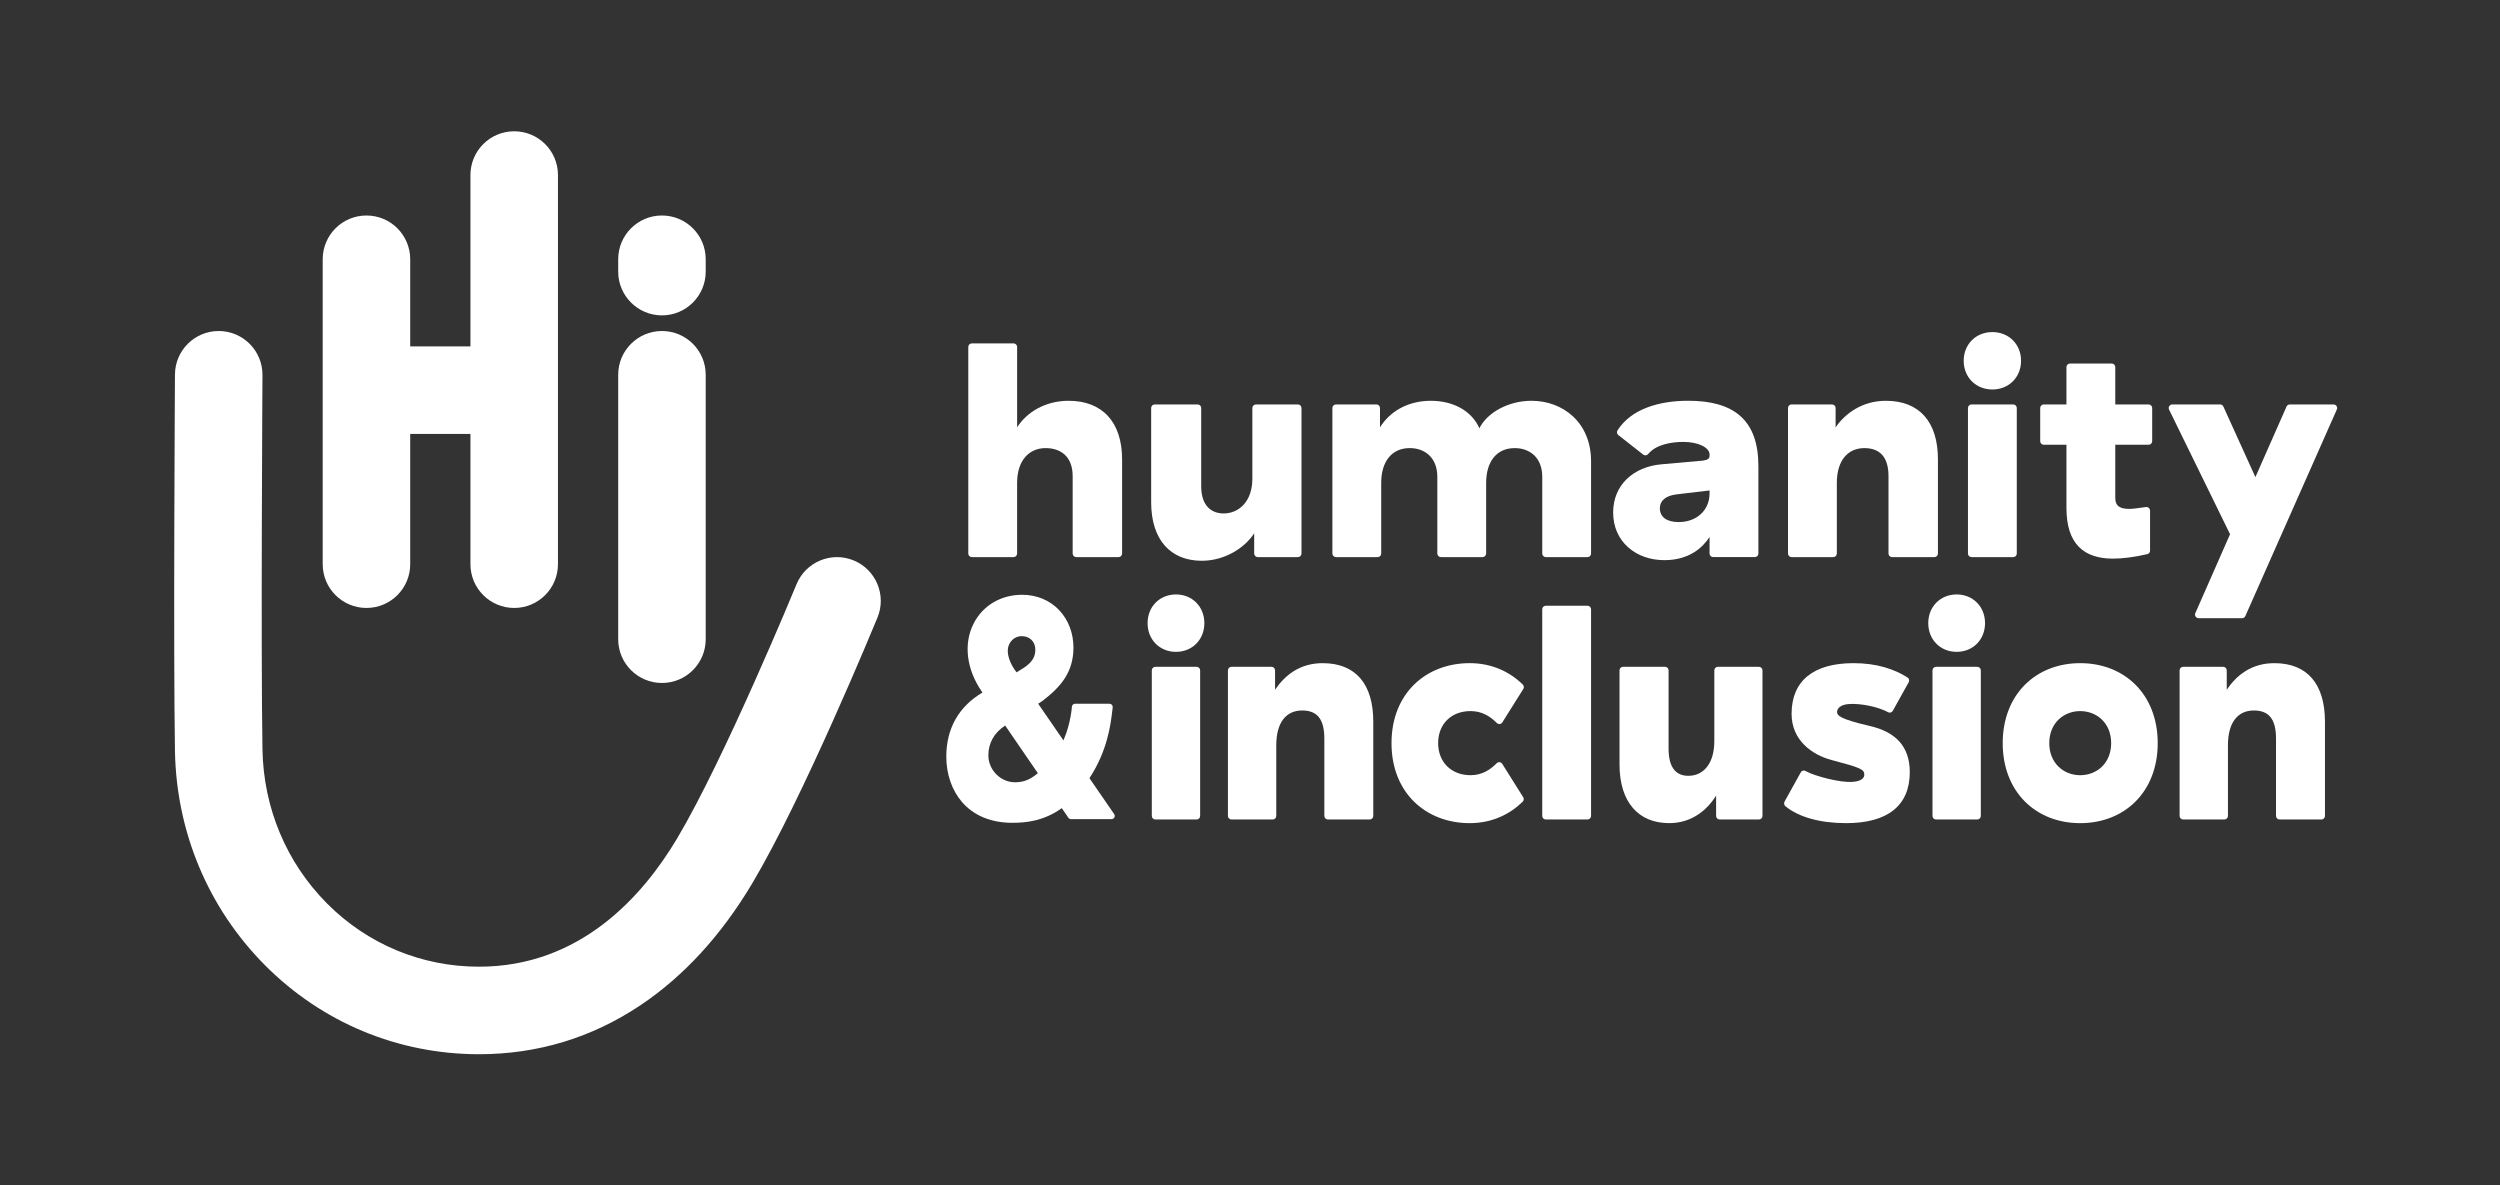
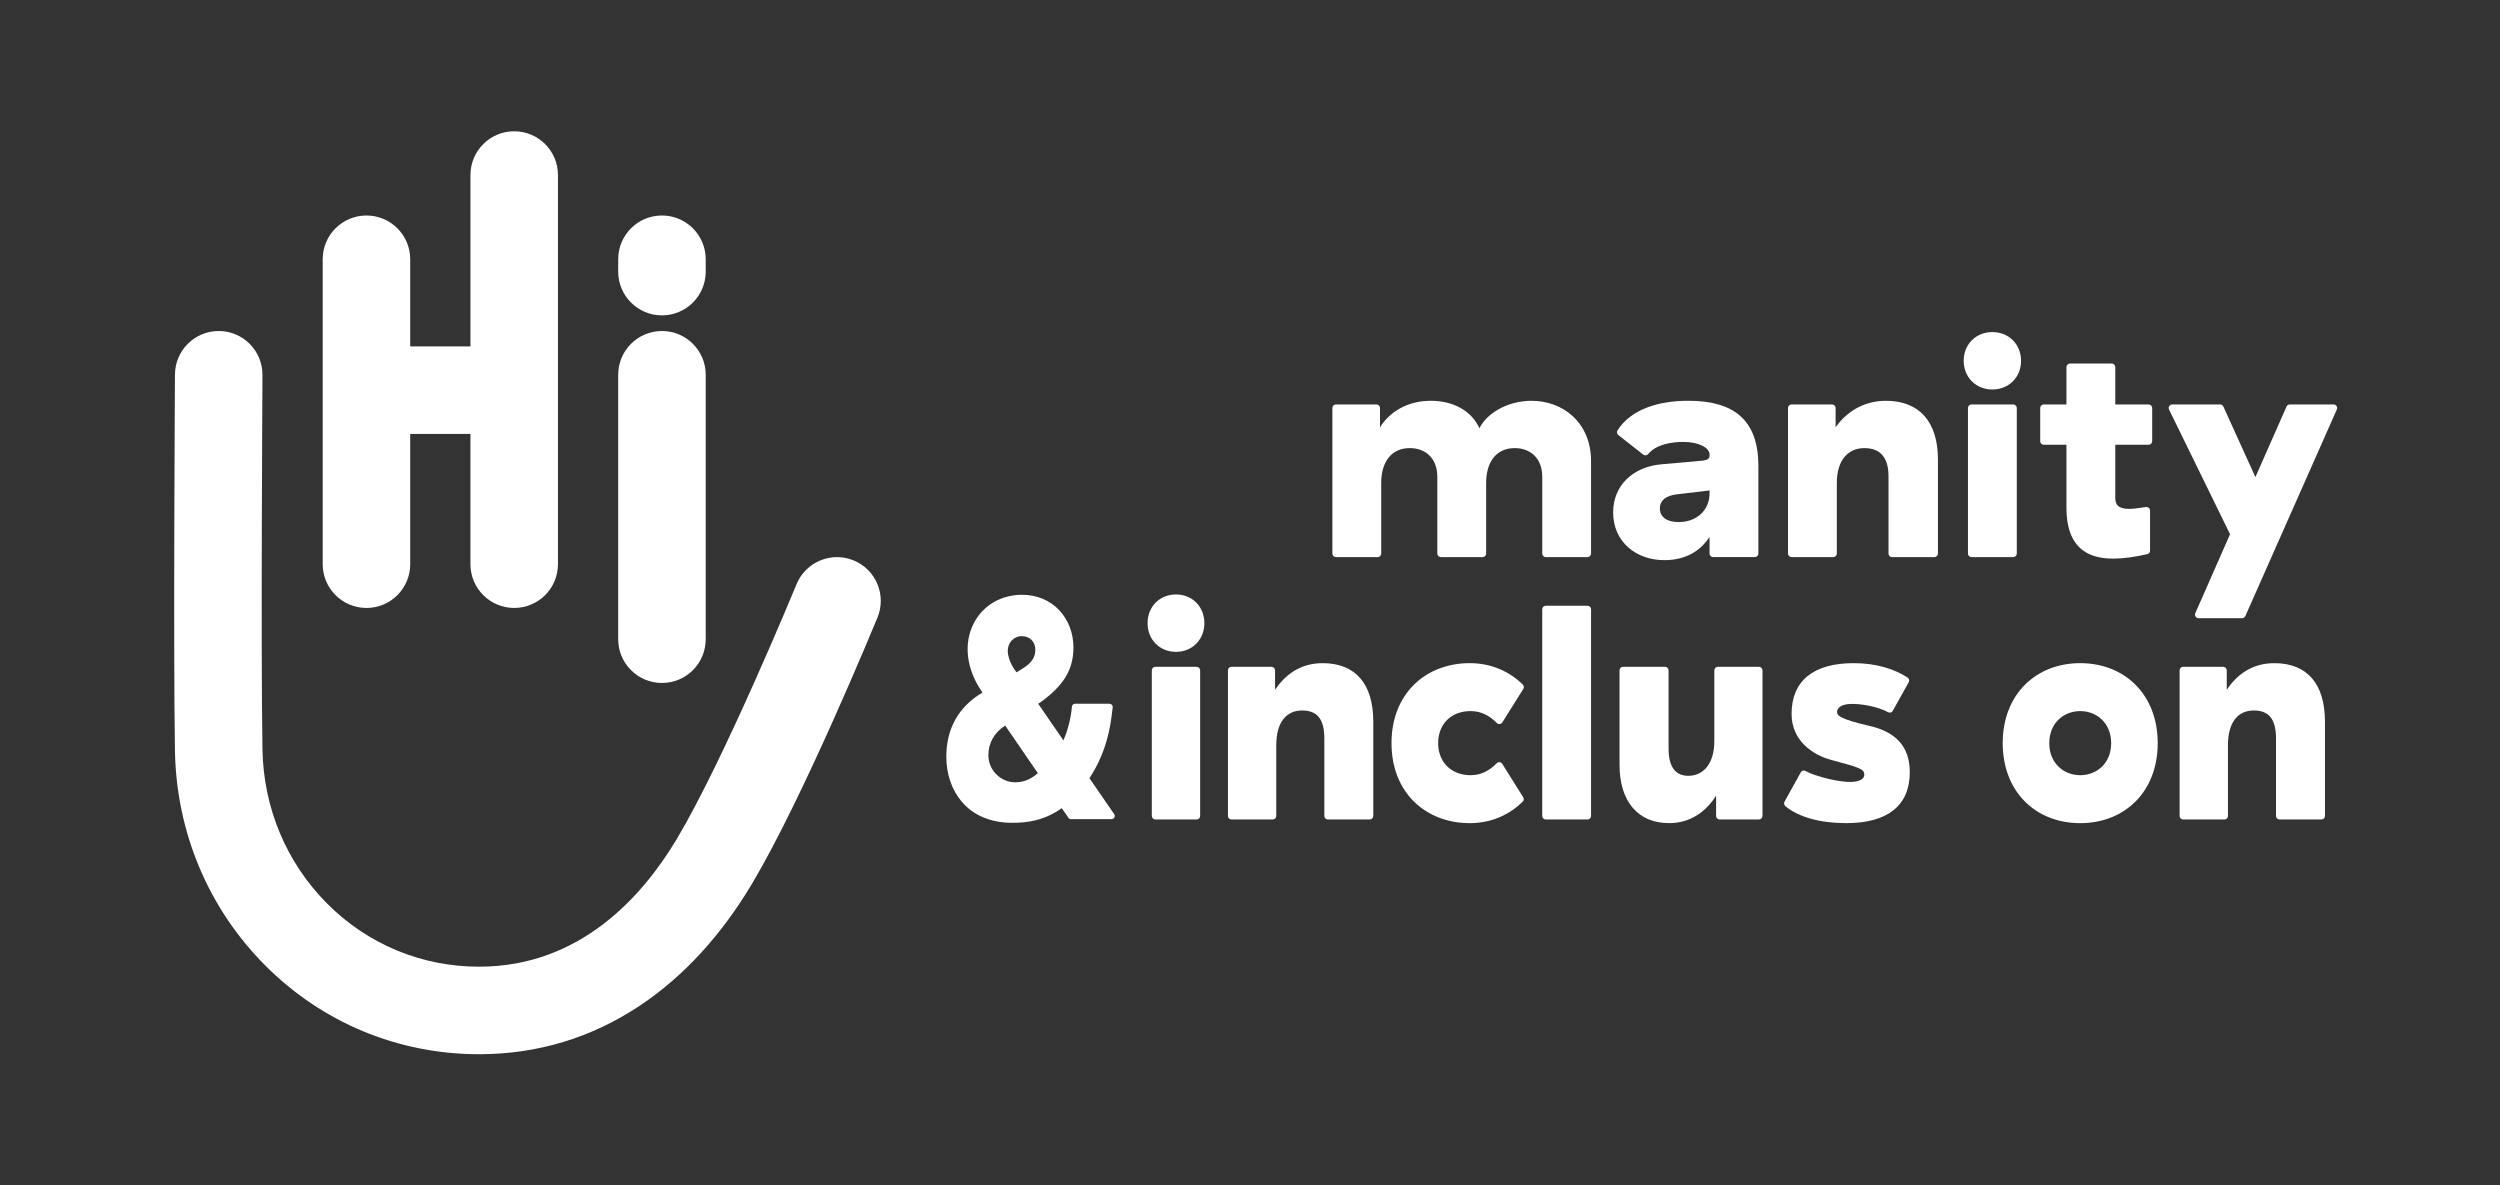
<svg xmlns="http://www.w3.org/2000/svg" id="uuid-843171c1-476e-4f92-959b-c8fcdb628448" viewBox="0 0 2879.36 1365.37">
  <rect x="0" y="0" width="2879.36" height="1365.37" fill="#333333" stroke="none" />
  <defs>
    <style>.uuid-e8878292-a57f-4711-953b-1bf5186b3544{fill:none;}.uuid-e8878292-a57f-4711-953b-1bf5186b3544,.uuid-9ffc7f5e-86bf-445c-a0c6-a9f163d2a56d{stroke-width:0px;}.uuid-9ffc7f5e-86bf-445c-a0c6-a9f163d2a56d{fill:#fff;}</style>
  </defs>
  <path class="uuid-9ffc7f5e-86bf-445c-a0c6-a9f163d2a56d" d="M422.06,700.21c27.84,0,50.4-22.56,50.4-50.4v-150.07h69.37v150.07c0,27.84,22.56,50.4,50.4,50.4s50.4-22.56,50.4-50.4V201.6c0-27.84-22.56-50.4-50.4-50.4s-50.4,22.56-50.4,50.4v197.34h-69.37v-100.34c0-27.84-22.56-50.4-50.4-50.4s-50.4,22.56-50.4,50.4v351.21c0,27.84,22.56,50.4,50.4,50.4Z" />
  <path class="uuid-9ffc7f5e-86bf-445c-a0c6-a9f163d2a56d" d="M762.4,786.61c27.84,0,50.4-22.56,50.4-50.4v-304.58c0-27.84-22.56-50.4-50.4-50.4s-50.4,22.56-50.4,50.4v304.58c0,27.84,22.56,50.4,50.4,50.4Z" />
  <path class="uuid-9ffc7f5e-86bf-445c-a0c6-a9f163d2a56d" d="M762.4,363.23c27.84,0,50.4-22.56,50.4-50.4v-14.24c0-27.84-22.56-50.4-50.4-50.4s-50.4,22.56-50.4,50.4v14.24c0,27.84,22.56,50.4,50.4,50.4Z" />
  <path class="uuid-9ffc7f5e-86bf-445c-a0c6-a9f163d2a56d" d="M983.17,645.45c-25.75-10.58-55.2,1.72-65.77,27.46-.82,2-82.67,200.7-137.69,293.03-40.09,67.26-112.18,147.44-228,147.44-66.24,0-128.45-25.9-175.18-72.94-46.72-47.03-73.08-110-74.23-177.33-1.94-114.01-.01-428,0-431.16.17-27.83-22.25-50.54-50.08-50.71-.11,0-.21,0-.32,0-27.69,0-50.22,22.36-50.39,50.09-.02,3.17-1.96,318.33,0,433.51,1.59,93.47,38.35,181.06,103.51,246.65,65.79,66.23,153.4,102.7,246.69,102.7,67.45,0,130-18.98,185.91-56.41,49.79-33.33,93.09-80.51,128.68-140.23,58.8-98.67,140.88-297.89,144.34-306.33,10.58-25.75-1.72-55.19-27.46-65.77Z" />
  <path class="uuid-9ffc7f5e-86bf-445c-a0c6-a9f163d2a56d" d="M2431.52,855.92c0,23.21-16.68,36.92-35.64,36.92s-35.64-13.71-35.64-36.92,16.68-36.92,35.64-36.92,35.64,13.71,35.64,36.92ZM2306.61,855.92c0,56.27,38.26,92.14,89.26,92.14s89.26-35.87,89.26-92.14-38.26-92.14-89.26-92.14-89.26,35.87-89.26,92.14Z" />
-   <path class="uuid-9ffc7f5e-86bf-445c-a0c6-a9f163d2a56d" d="M1171.45,399.56c0-2.24-1.84-4.08-4.08-4.08h-48.07c-2.24,0-4.08,1.84-4.08,4.08v238.01c0,2.24,1.84,4.08,4.08,4.08h48.07c2.24,0,4.08-1.83,4.08-4.08v-81.38c0-26.37,14.19-40.09,32.81-40.09,16.87,0,31.18,9.14,31.18,32.35v89.11c0,2.24,1.84,4.08,4.08,4.08h48.77c2.24,0,4.08-1.83,4.08-4.07v-108.45c0-43.25-22.96-67.52-61.62-67.52-27.06,0-48.39,13.36-59.29,30.59v-92.63Z" />
-   <path class="uuid-9ffc7f5e-86bf-445c-a0c6-a9f163d2a56d" d="M1498.98,469.9c0-2.24-1.84-4.08-4.08-4.08h-48.42c-2.24,0-4.08,1.84-4.08,4.08v81.37c0,26.37-15.57,40.09-33.15,40.09-13.35,0-25.77-8.09-25.77-31.3v-90.17c0-2.24-1.84-4.08-4.08-4.08h-49.48c-2.24,0-4.08,1.84-4.08,4.08v108.45c0,43.25,22.14,67.52,58.34,67.52,26.36,0,49.42-14.77,60.32-31.65v23.35c0,2.24,1.84,4.08,4.08,4.08h46.32c2.24,0,4.08-1.83,4.08-4.08v-167.67Z" />
  <path class="uuid-9ffc7f5e-86bf-445c-a0c6-a9f163d2a56d" d="M2029.92,772.08c0-2.24-1.8-4.08-4-4.08h-47.46c-2.2,0-4,1.84-4,4.08v81.37c0,26.37-12.74,40.09-29.97,40.09-13.09,0-22.73-8.09-22.73-31.3v-90.17c0-2.24-1.8-4.08-4-4.08h-48.49c-2.2,0-4,1.84-4,4.08v108.45c0,43.25,21.7,67.52,57.17,67.52,25.83,0,43.4-14.77,54.08-31.65v23.35c0,2.24,1.8,4.08,4,4.08h45.4c2.2,0,4-1.83,4-4.08v-167.67Z" />
  <path class="uuid-9ffc7f5e-86bf-445c-a0c6-a9f163d2a56d" d="M1776.26,637.57c0,2.24,1.84,4.08,4.08,4.08h48.07c2.24,0,4.08-1.83,4.08-4.08v-106.34c0-44.66-32.39-69.63-68.59-69.63-26.71,0-51.2,13.71-59.99,31.65-9.84-21.8-32.39-31.65-55.94-31.65-28.47,0-48.39,14.07-58.58,30.59v-22.3c0-2.24-1.84-4.08-4.08-4.08h-46.66c-2.24,0-4.08,1.84-4.08,4.08v167.67c0,2.24,1.84,4.08,4.08,4.08h48.07c2.24,0,4.08-1.83,4.08-4.08v-81.38c0-24.26,11.82-40.09,32.91-40.09,17.22,0,31.72,10.9,31.72,33.06v88.41c0,2.24,1.84,4.08,4.08,4.08h48.07c2.24,0,4.08-1.84,4.08-4.08v-81.37c0-24.26,11.82-40.09,32.91-40.09,17.22,0,31.72,10.9,31.72,33.06v88.41Z" />
  <path class="uuid-9ffc7f5e-86bf-445c-a0c6-a9f163d2a56d" d="M1968.97,564.87v3.42c0,19.35-14.79,33.01-35.64,33.01-14.03,0-21.61-6.07-21.61-15.94,0-8.73,6.83-14.42,18.96-15.94l38.3-4.55ZM1863,495.63c-1.15,1.75-.8,4.12.88,5.43l28.67,22.51c1.76,1.39,4.34,1.08,5.73-.69,9.4-11.25,27.31-13.9,40.5-13.9,17.57,0,30.2,6.62,30.2,14.5v1.41c0,3.16-2.11,4.92-7.73,5.63l-47.44,4.22c-32.68,2.81-55.88,23.91-55.88,55.56,0,33.41,26.01,54.86,59.04,54.86,28.82,0,44.28-14.77,52.01-26.73v19.13c0,2.24,1.84,4.08,4.08,4.08h48.07c2.24,0,4.08-1.84,4.08-4.08v-100.72c0-53.1-28.11-75.26-80.82-75.26-34.68,0-66.13,10.01-81.38,34.03Z" />
  <path class="uuid-9ffc7f5e-86bf-445c-a0c6-a9f163d2a56d" d="M2175.07,637.57c0,2.24,1.84,4.08,4.08,4.08h48.77c2.24,0,4.08-1.83,4.08-4.07v-108.45c0-43.25-21.29-67.52-59.95-67.52-27.41,0-47.01,14.77-57.9,30.59v-22.3c0-2.24-1.84-4.08-4.08-4.08h-46.66c-2.24,0-4.08,1.83-4.08,4.07v167.68c0,2.24,1.84,4.08,4.08,4.08h48.07c2.24,0,4.08-1.83,4.08-4.07v-81.38c0-26.37,13.07-40.09,31.69-40.09,16.87,0,27.82,9.14,27.82,32.35v89.11Z" />
  <path class="uuid-9ffc7f5e-86bf-445c-a0c6-a9f163d2a56d" d="M2621.4,939.75c0,2.24,1.82,4.08,4.04,4.08h48.28c2.22,0,4.04-1.83,4.04-4.07v-108.45c0-43.25-20.08-67.52-58.35-67.52-27.14,0-43.99,14.77-54.78,30.59v-22.3c0-2.24-1.82-4.08-4.04-4.08h-46.2c-2.22,0-4.04,1.83-4.04,4.07v167.68c0,2.24,1.82,4.08,4.04,4.08h47.59c2.22,0,4.04-1.83,4.04-4.07v-81.38c0-26.37,11.39-40.09,29.82-40.09,16.7,0,25.55,9.14,25.55,32.35v89.11Z" />
  <path class="uuid-9ffc7f5e-86bf-445c-a0c6-a9f163d2a56d" d="M1525.32,939.75c0,2.24,1.82,4.08,4.04,4.08h48.28c2.22,0,4.04-1.83,4.04-4.07v-108.45c0-43.25-20.08-67.52-58.35-67.52-27.14,0-43.99,14.77-54.78,30.59v-22.3c0-2.24-1.82-4.08-4.04-4.08h-46.2c-2.22,0-4.04,1.83-4.04,4.07v167.68c0,2.24,1.82,4.08,4.04,4.08h47.59c2.22,0,4.04-1.83,4.04-4.07v-81.38c0-26.37,11.39-40.09,29.82-40.09,16.7,0,25.55,9.14,25.55,32.35v89.11Z" />
  <path class="uuid-9ffc7f5e-86bf-445c-a0c6-a9f163d2a56d" d="M2261.67,415.53c0,18.99,14.06,33.06,33.03,33.06s33.03-14.07,33.03-33.06-14.06-33.06-33.03-33.06-33.03,14.07-33.03,33.06ZM2322.82,469.9c0-2.24-1.84-4.08-4.08-4.08h-48.07c-2.24,0-4.08,1.84-4.08,4.08v167.67c0,2.24,1.84,4.08,4.08,4.08h48.07c2.24,0,4.08-1.83,4.08-4.08v-167.68Z" />
  <path class="uuid-9ffc7f5e-86bf-445c-a0c6-a9f163d2a56d" d="M1321.72,717.71c0,18.99,13.92,33.06,32.7,33.06s32.7-14.07,32.7-33.06-13.92-33.06-32.7-33.06-32.7,14.07-32.7,33.06ZM1382.26,772.08c0-2.24-1.82-4.08-4.04-4.08h-47.59c-2.22,0-4.04,1.84-4.04,4.08v167.67c0,2.24,1.82,4.08,4.04,4.08h47.59c2.22,0,4.04-1.83,4.04-4.08v-167.68Z" />
  <path class="uuid-9ffc7f5e-86bf-445c-a0c6-a9f163d2a56d" d="M1832.49,701.74c0-2.24-1.84-4.08-4.08-4.08h-48.07c-2.24,0-4.08,1.84-4.08,4.08v238c0,2.24,1.84,4.08,4.08,4.08h48.07c2.24,0,4.08-1.83,4.08-4.08v-238.01Z" />
-   <path class="uuid-9ffc7f5e-86bf-445c-a0c6-a9f163d2a56d" d="M2220.86,717.71c0,18.99,13.92,33.06,32.7,33.06s32.7-14.07,32.7-33.06-13.92-33.06-32.7-33.06-32.7,14.07-32.7,33.06ZM2281.4,772.08c0-2.24-1.82-4.08-4.04-4.08h-47.59c-2.22,0-4.04,1.84-4.04,4.08v167.67c0,2.24,1.82,4.08,4.04,4.08h47.59c2.22,0,4.04-1.83,4.04-4.08v-167.68Z" />
  <path class="uuid-9ffc7f5e-86bf-445c-a0c6-a9f163d2a56d" d="M2473.16,638.21c-14.13,3.37-28.58,5.2-39.37,5.2-33.38,0-53.77-16.53-53.77-58.38v-72.79h-26.14c-2.24,0-4.08-1.84-4.08-4.08v-38.26c0-2.24,1.84-4.08,4.08-4.08h26.14v-43.04c0-2.24,1.84-4.08,4.08-4.08h48.07c2.24,0,4.08,1.84,4.08,4.08v43.04h38.44c2.24,0,4.08,1.84,4.08,4.08v38.26c0,2.24-1.84,4.08-4.08,4.08h-38.44v61.2c0,9.85,5.97,12.66,16.17,12.66,3.73,0,8.27-.55,19.22-2.13.2-.03.4-.04.6-.04h0c2.24,0,4.08,1.84,4.08,4.08h0v46.25h0c0,1.92-1.35,3.55-3.15,3.97Z" />
  <path class="uuid-9ffc7f5e-86bf-445c-a0c6-a9f163d2a56d" d="M1724,832.76c-7.51-7.57-17.05-13.77-30.27-13.77-22.49,0-37.36,15.12-37.36,36.92s15.07,36.92,37.36,36.92c13.21,0,22.67-6.25,30.15-13.82.72-.73,1.71-1.2,2.81-1.21h0c1.46-.02,2.75.75,3.48,1.91l24.2,38.55c.39.63.61,1.37.61,2.16h0c0,1.13-.46,2.15-1.2,2.89-14.57,14.29-35.08,24.75-61.04,24.75-50.38,0-90.09-34.81-90.09-92.14s39.71-92.14,90.09-92.14c25.96,0,46.54,10.36,61.12,24.64.75.74,1.22,1.78,1.22,2.92h0c0,.79-.23,1.54-.62,2.16l-24.21,38.57c-.72,1.13-1.98,1.88-3.41,1.88h0c-1.1,0-2.1-.46-2.83-1.18Z" />
  <path class="uuid-9ffc7f5e-86bf-445c-a0c6-a9f163d2a56d" d="M1283.25,937.66l-28.49-41.39.15-.22c20.74-31.63,24.35-62.14,26.08-76.8.2-1.69.38-3.19.55-4.47.03-.23.04-.47.03-.71-.06-1-.5-1.91-1.24-2.58-.75-.67-1.7-1.01-2.69-.94h-39.69c-1.69.1-3.12,1.42-3.37,3.13,0,.15-1.15,19.21-9.51,38.41l-.28.64-29.06-42.2,5.08-3.36c21.32-16.43,35.53-33.16,35.53-61.37,0-16.38-5.72-31.55-16.11-42.73-10.81-11.63-26.09-18.03-43.02-18.03-24.24,0-45.04,12.24-55.64,32.74-12.09,23.38-8.63,52.82,9.25,78.77l.75,1.09-.36.22c-27.03,16.01-41.31,41.44-41.31,73.54,0,20.19,6.4,38.75,18.02,52.27,13.5,15.7,33.56,24,58.01,24,15.47,0,35.9-1.89,56.66-16.67l.32-.23,7.71,11.26c.69.9,1.74,1.43,2.88,1.43h46.76c2.01,0,3.65-1.65,3.65-3.68,0-.75-.22-1.48-.65-2.09ZM1176.57,732.67c9.49,0,15.87,6.3,15.87,15.68,0,12.82-9.82,18.8-18.48,24.08-.95.58-1.9,1.16-2.82,1.73l-.29.18-.22-.27c-1.02-1.26-9.94-12.62-9.94-24.63,0-9.25,7.12-16.77,15.87-16.77ZM1195.06,890.74c-8.7,7.28-16.23,10.25-26.02,10.25-16.64,0-30.69-14.2-30.69-31.01,0-14.09,6.59-25.89,19.04-34.12l.32-.21.22.32c12.33,17.96,25.5,37.17,37.21,54.24l.2.3-.28.23Z" />
  <path class="uuid-9ffc7f5e-86bf-445c-a0c6-a9f163d2a56d" d="M2079.67,888.12c11.7,6.3,39.7,13.19,53.18,12.46,10.77-.59,14.39-4.48,14.36-8.35-.04-6.29-4.51-8.05-37.61-16.86-22.94-6.1-46.15-22.95-46.15-53.21,0-38.33,25.55-58.38,71.33-58.38,26.53,0,46.82,6.73,62.16,16.48,1.11.71,1.86,2.02,1.87,3.5h0c0,.77-.2,1.49-.54,2.11l-18.23,32.74c-.66,1.22-1.92,2.08-3.36,2.14h0c-.7.03-1.36-.13-1.94-.44-11.7-6.3-31.1-10.23-44.57-9.5-10.77.59-14.35,5.36-14.35,9.23,0,4.22,4.25,8.33,37.61,16.06,29.1,6.68,46.15,22.95,46.15,53.21,0,38.29-25.22,58.73-73.3,58.73-29.9,0-54.57-6.88-69.91-19.45-.94-.77-1.55-2.04-1.51-3.44h0c.02-.74.22-1.43.54-2.02l18.61-33.53c.68-1.25,1.98-2.11,3.46-2.14h0c.82-.02,1.57.22,2.2.65Z" />
  <path class="uuid-9ffc7f5e-86bf-445c-a0c6-a9f163d2a56d" d="M2532.15,711.98h0c-2.24,0-4.08-1.84-4.08-4.08h0c0-.58.12-1.13.34-1.63l40.04-90.99-70.28-143.61c-.26-.54-.41-1.14-.41-1.77h0c0-2.24,1.84-4.08,4.08-4.08h55.19c1.64,0,3.06.98,3.71,2.38l36.9,81.31,35.87-81.3c.64-1.41,2.07-2.4,3.71-2.4h50.51c2.24,0,4.08,1.84,4.08,4.08h0c0,.58-.13,1.14-.35,1.64l-105.4,237.99c-.63,1.44-2.07,2.45-3.74,2.45h-50.17Z" />
  <rect class="uuid-e8878292-a57f-4711-953b-1bf5186b3544" width="2879.36" height="1365.37" />
</svg>